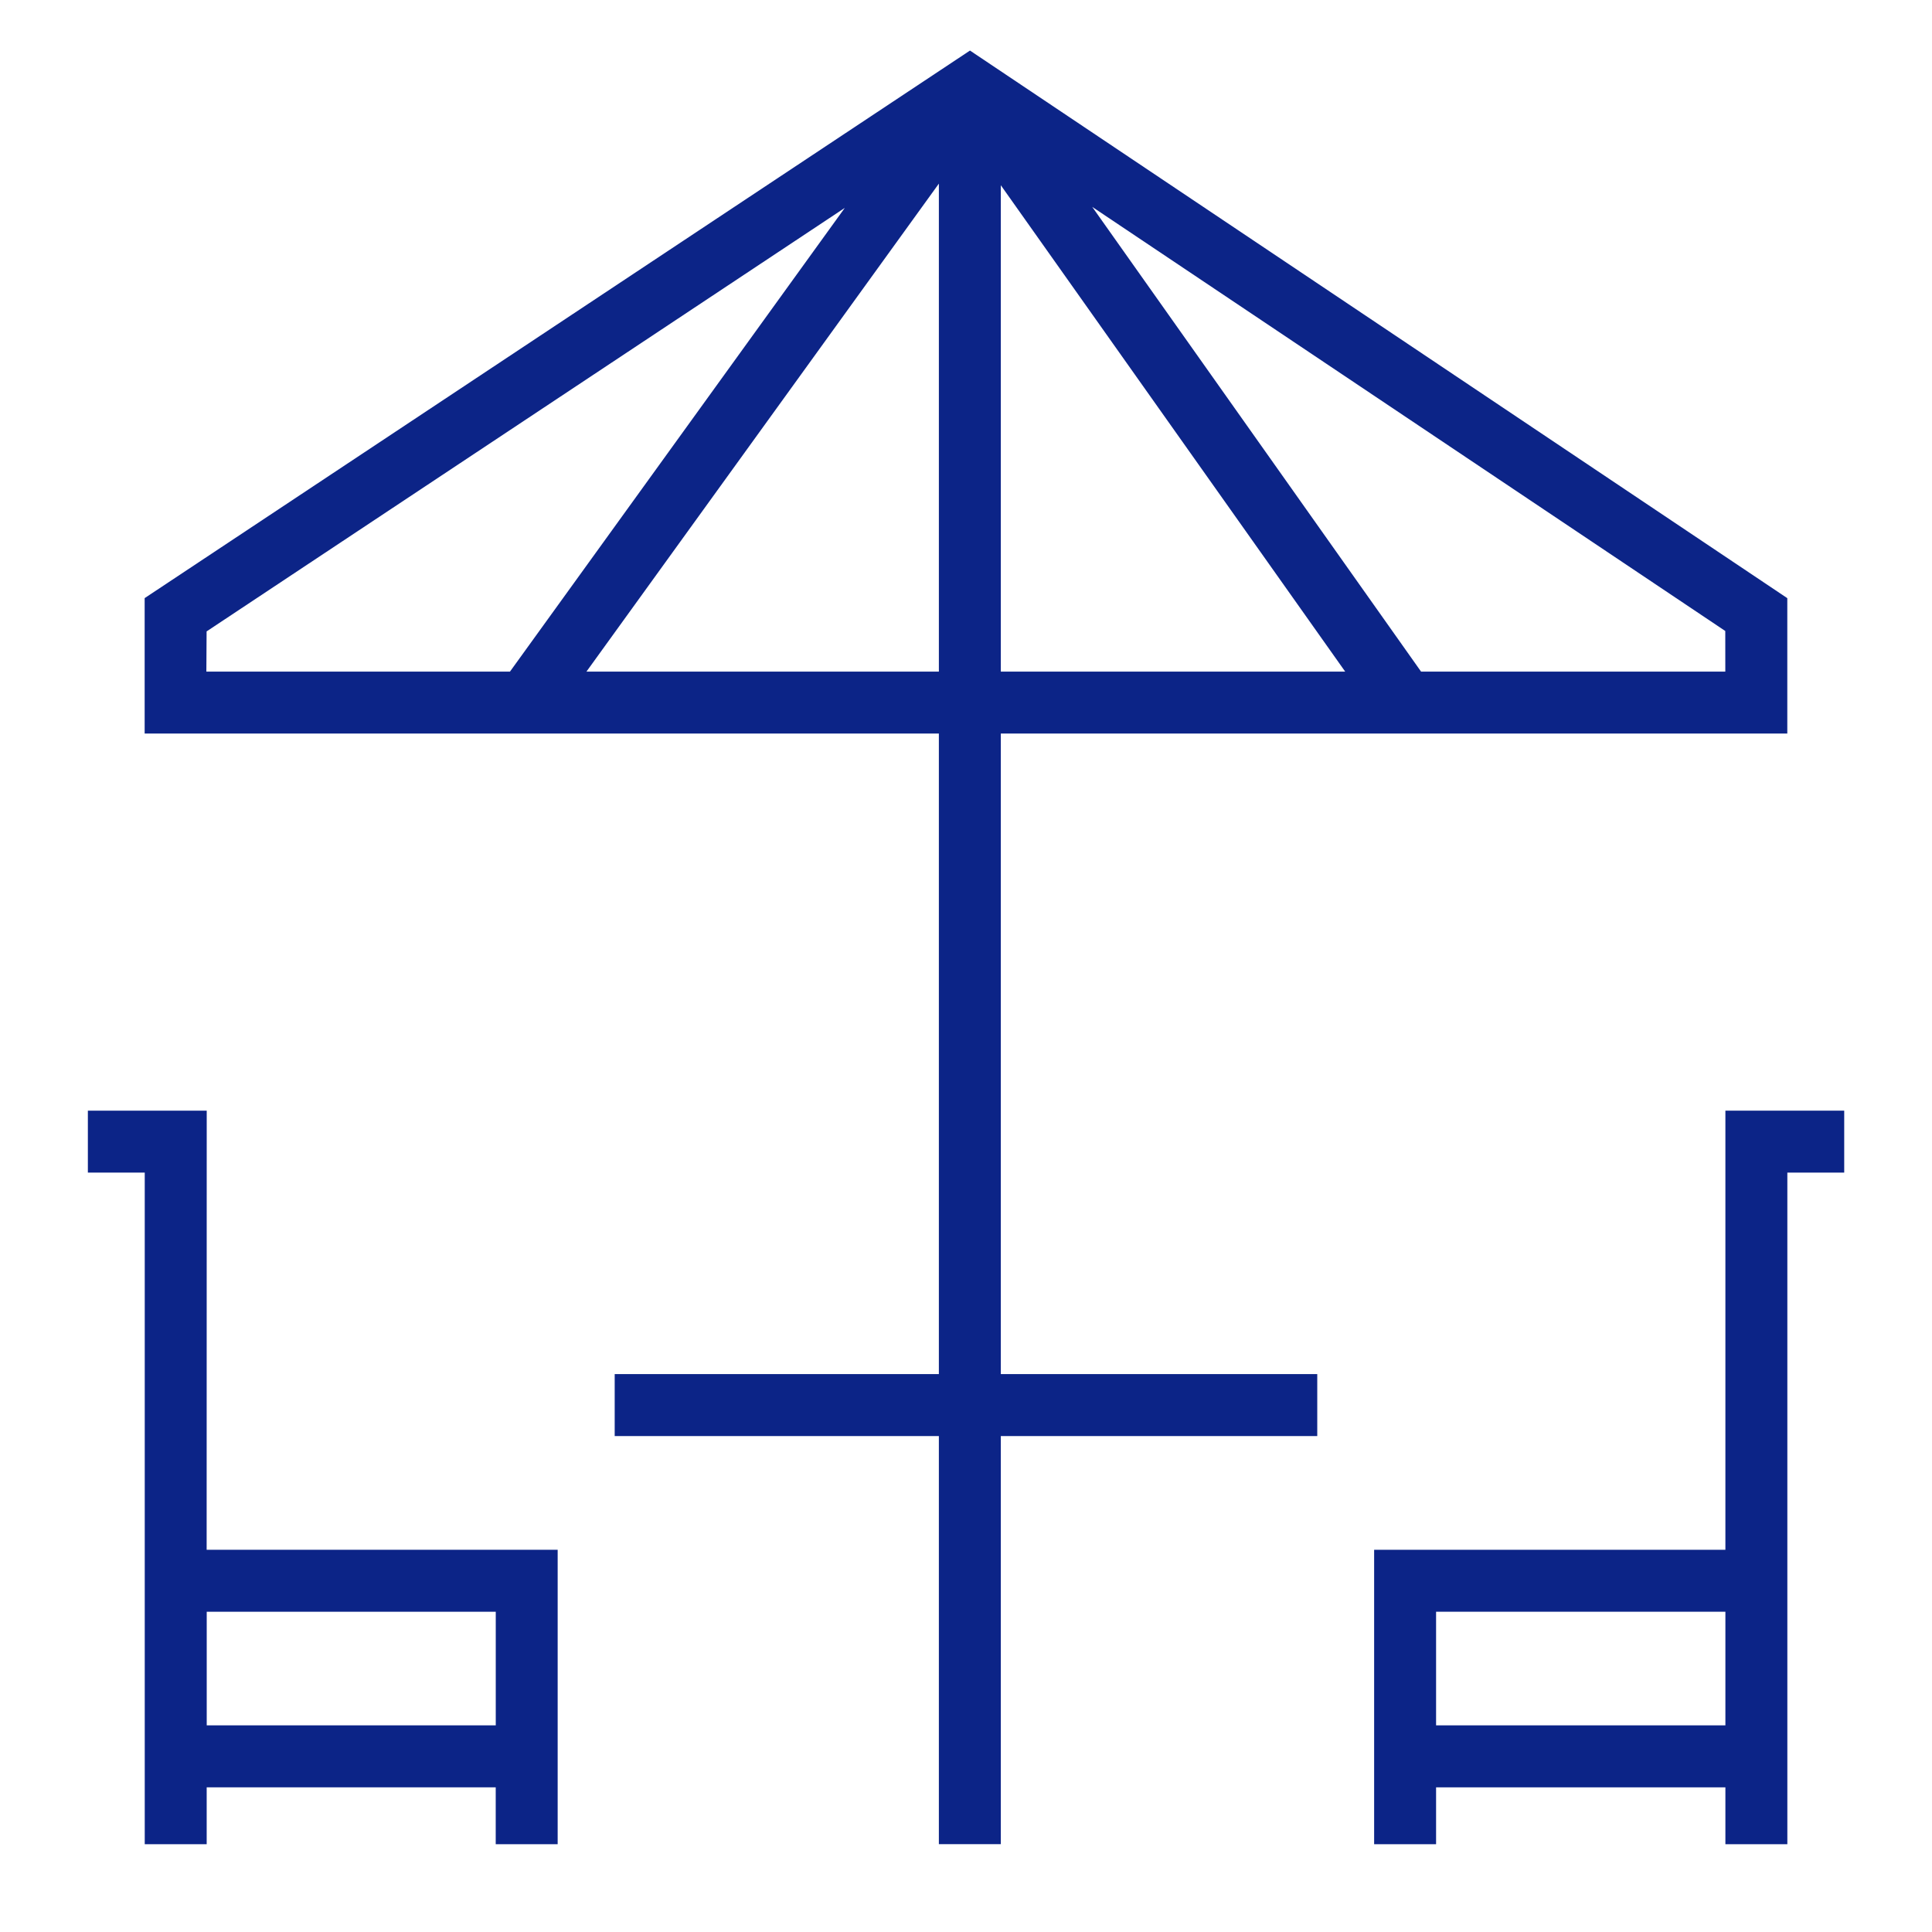
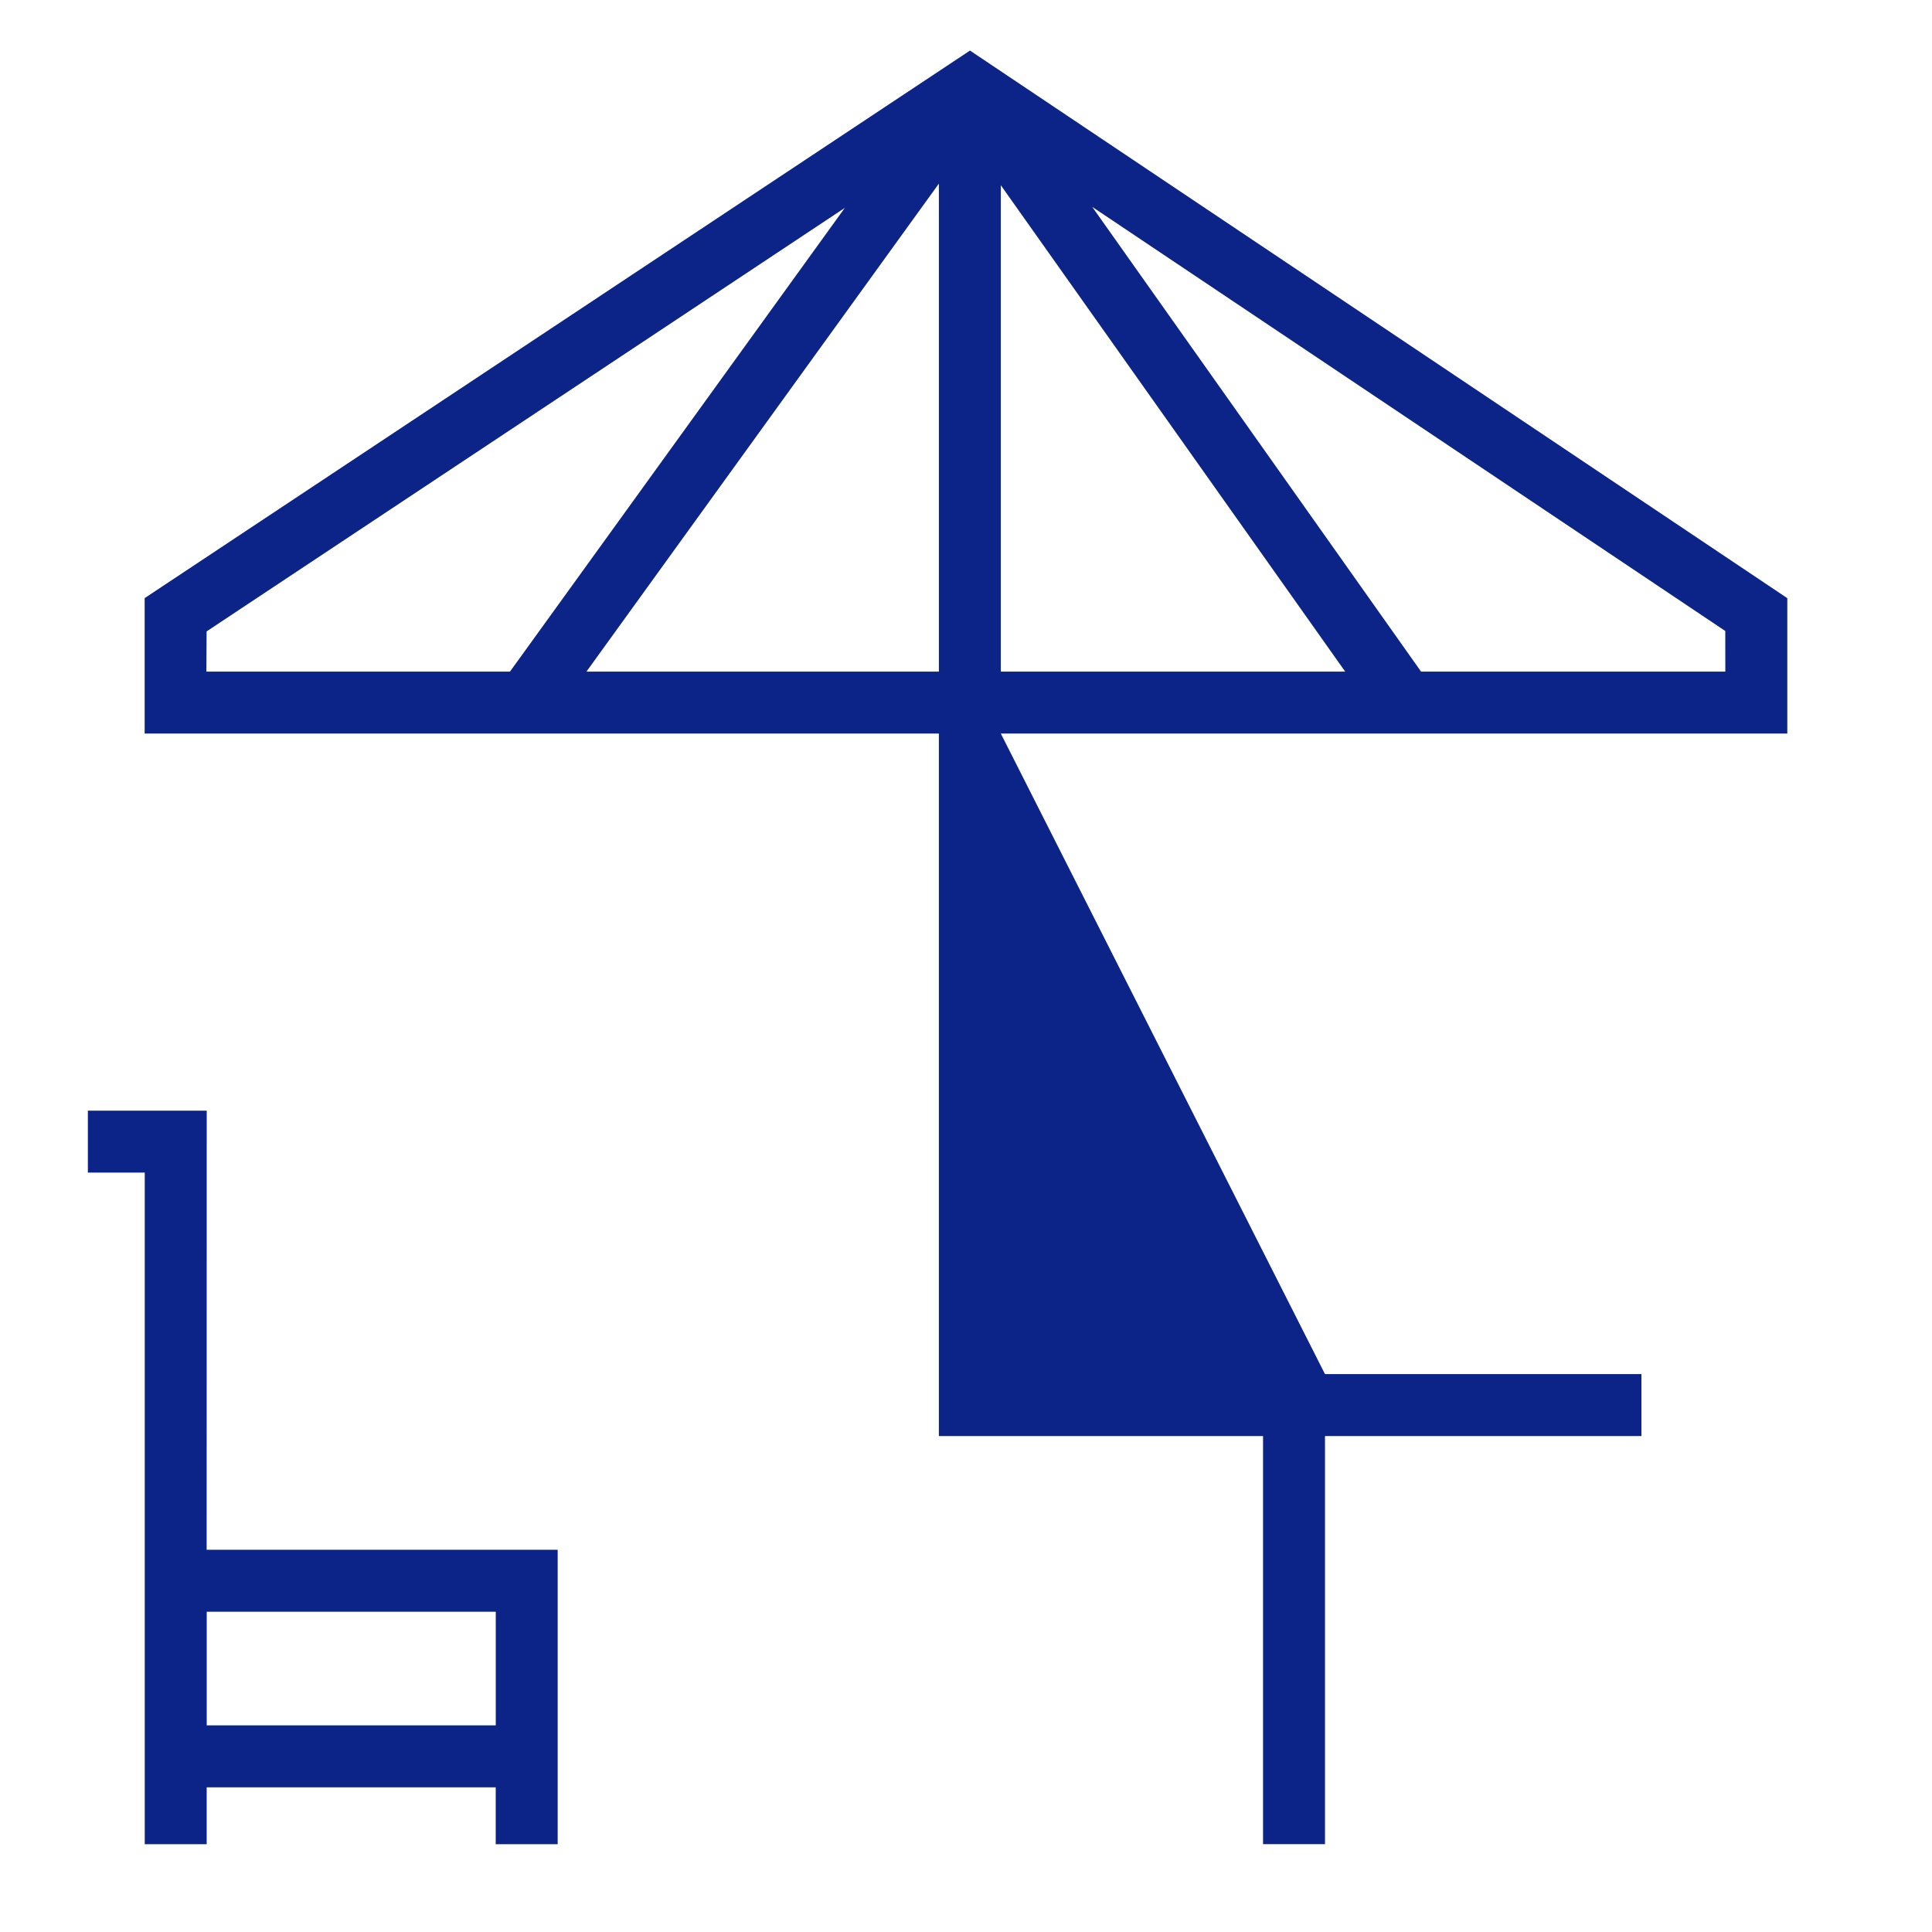
<svg xmlns="http://www.w3.org/2000/svg" fill="none" height="48" viewBox="0 0 48 48" width="48">
  <g fill="#0c2487">
-     <path d="m24.865 18.225h19.54v-3.364l-20.306-13.605-20.505 13.604v3.365h19.732v15.914h-8.054v1.539h8.054v10.14h1.539v-10.14h7.862v-1.539h-7.862zm0-1.539v-12.084l8.556 12.084zm18 0h-7.559l-8.17-11.546 15.728 10.537zm-37.732-.999 15.856-10.522-8.319 11.521h-7.543zm9.437.999 8.756-12.124v12.124z" />
-     <path d="m42.867 27.594v10.91h-8.727v7.315h1.539v-1.413h7.188v1.413h1.539v-16.686h1.413v-1.539zm-7.188 15.272v-2.823h7.188v2.823z" />
+     <path d="m24.865 18.225h19.54v-3.364l-20.306-13.605-20.505 13.604v3.365h19.732v15.914v1.539h8.054v10.14h1.539v-10.14h7.862v-1.539h-7.862zm0-1.539v-12.084l8.556 12.084zm18 0h-7.559l-8.17-11.546 15.728 10.537zm-37.732-.999 15.856-10.522-8.319 11.521h-7.543zm9.437.999 8.756-12.124v12.124z" />
    <path d="m5.136 27.594h-2.953v1.539h1.413v16.686h1.539v-1.413h7.181v1.413h1.539v-7.315h-8.721zm7.181 15.272h-7.181v-2.823h7.181z" />
  </g>
</svg>